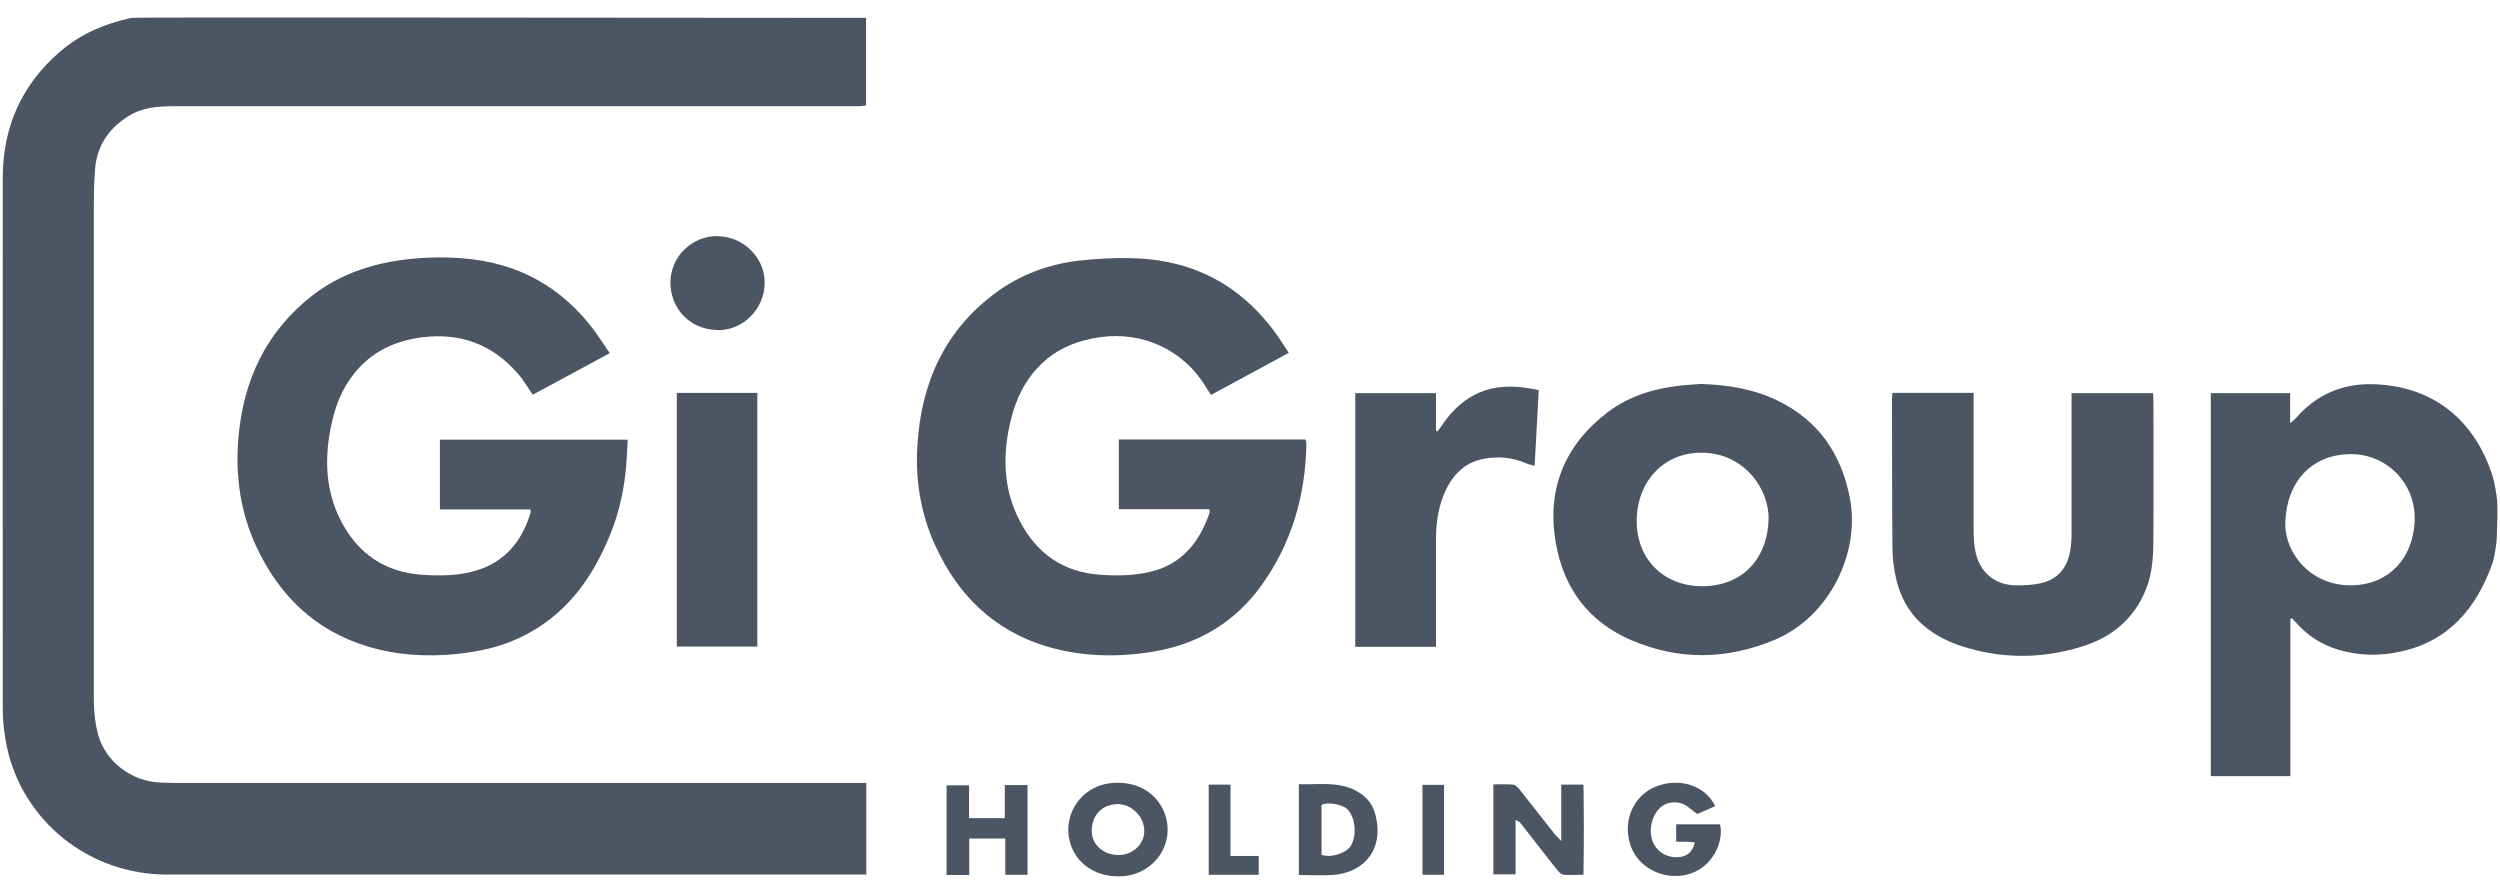
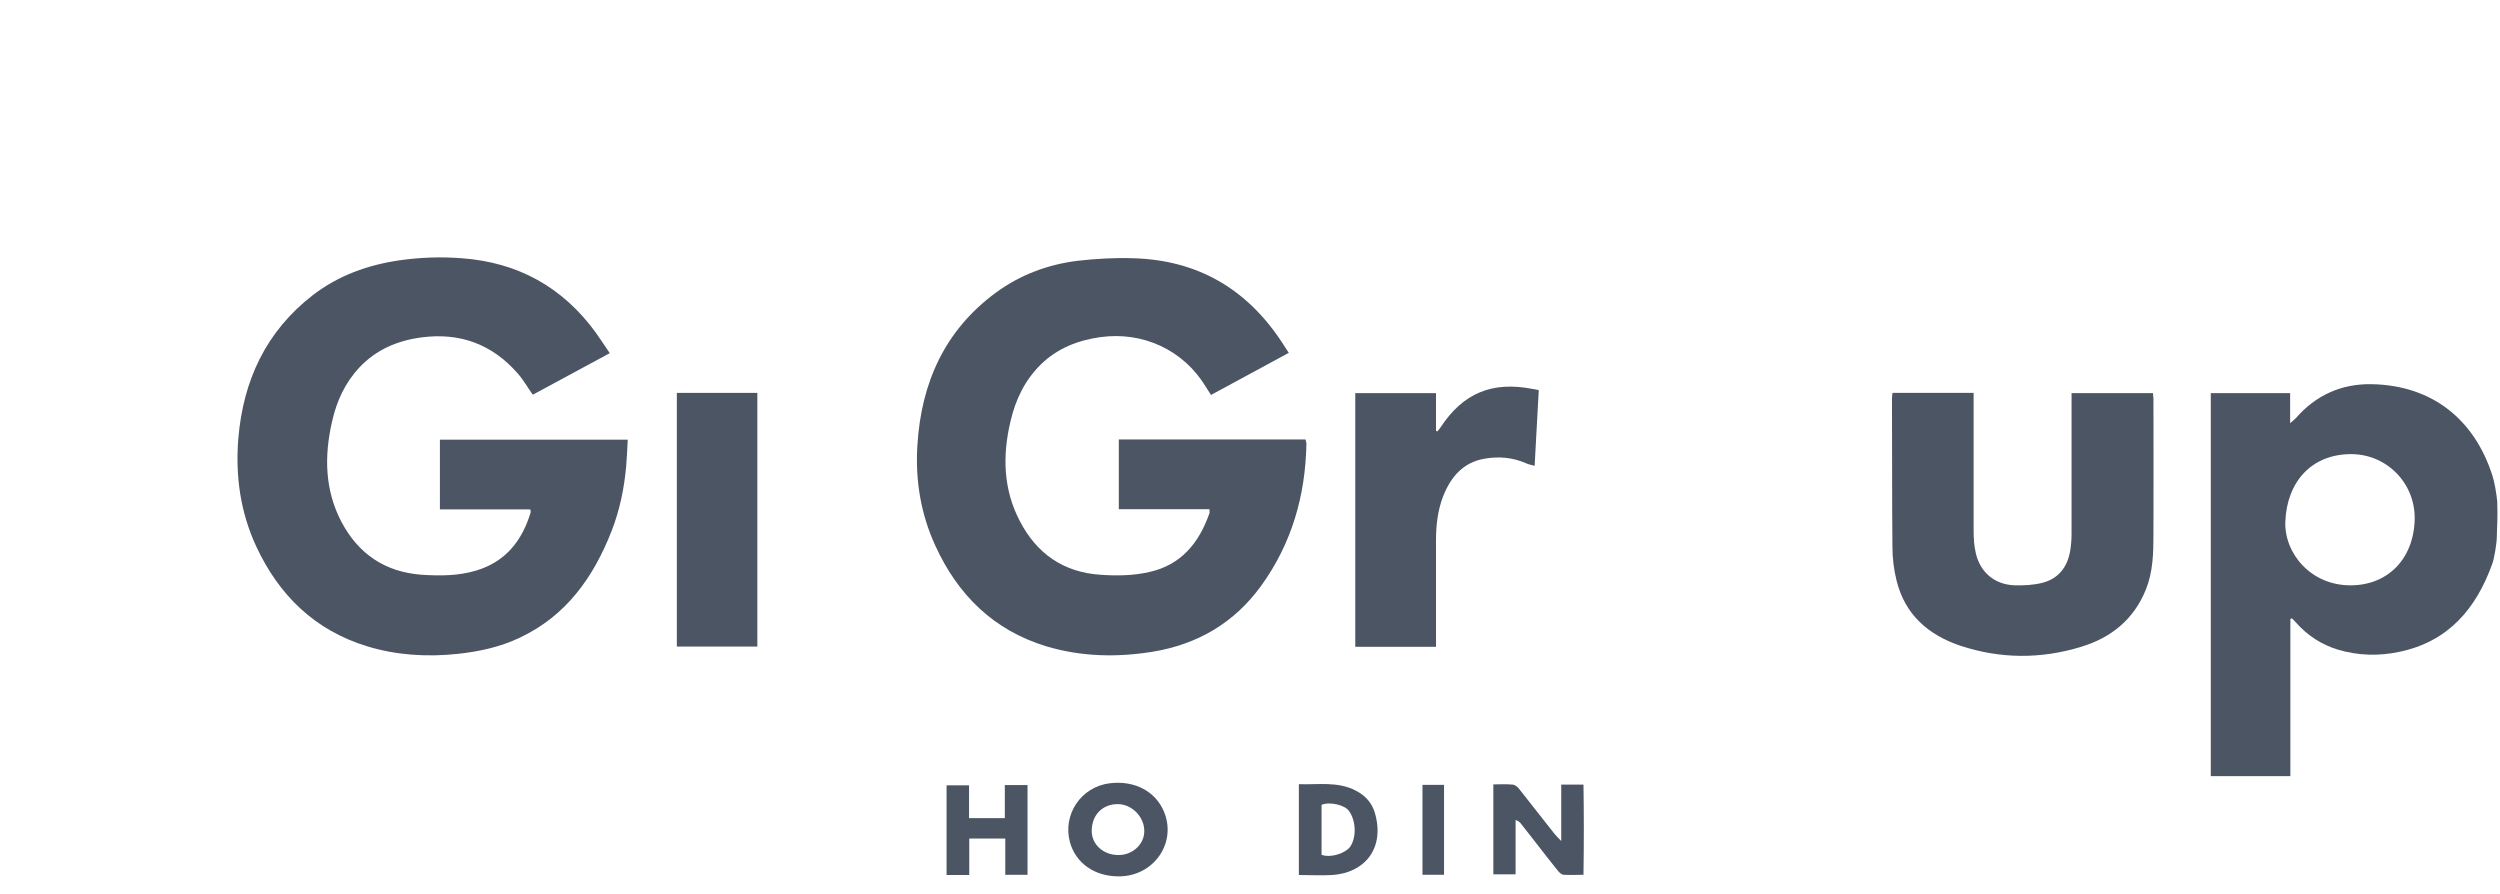
<svg xmlns="http://www.w3.org/2000/svg" id="uuid-752dbb49-759f-448e-81d4-b0162cc077a8" viewBox="0 0 109 39">
  <defs>
    <style>.uuid-6ae1fa9b-984b-472e-b142-fdb966e372af{fill:#4b5564;}</style>
  </defs>
-   <path class="uuid-6ae1fa9b-984b-472e-b142-fdb966e372af" d="m37.76.81v3.79c-.08,0-.18.03-.28.03-4,0-8.01,0-12.01,0-5.95,0-11.91,0-17.86,0-.72,0-1.42.05-2.04.45-.86.55-1.37,1.33-1.43,2.36-.04.56-.05,1.11-.05,1.67,0,7.12,0,14.25,0,21.37,0,.53.06,1.09.2,1.59.34,1.17,1.47,2,2.7,2.05.42.02.84.02,1.26.02,9.67,0,19.33,0,29,0,.16,0,.33,0,.52,0v3.99c-.09,0-.18,0-.27,0-10.08,0-20.16,0-30.23,0-3.37,0-6.27-2.31-6.97-5.56-.11-.53-.18-1.09-.18-1.63-.01-7.73,0-15.45,0-23.18,0-2.22.82-4.07,2.51-5.52.9-.77,1.95-1.21,3.09-1.46.21-.04,21.44,0,32.05,0Z" />
  <path class="uuid-6ae1fa9b-984b-472e-b142-fdb966e372af" d="m26.6,15.39c-1.15.62-2.26,1.22-3.37,1.82-.23-.32-.41-.65-.66-.93-1.11-1.27-2.51-1.79-4.19-1.57-1.05.14-1.97.53-2.7,1.3-.63.67-1,1.47-1.2,2.36-.35,1.52-.32,3,.41,4.39.74,1.39,1.89,2.18,3.5,2.3.8.05,1.59.05,2.36-.18,1.29-.38,2.02-1.31,2.39-2.55,0-.02,0-.05-.02-.12h-3.94v-3.04h8.19c-.02.41-.04.8-.07,1.18-.09.96-.28,1.89-.63,2.79-.79,2.02-1.97,3.7-4,4.66-.86.41-1.78.61-2.72.71-1.33.14-2.66.06-3.94-.33-2.29-.7-3.85-2.23-4.84-4.36-.69-1.49-.91-3.07-.78-4.69.21-2.53,1.2-4.68,3.26-6.27,1.11-.85,2.39-1.31,3.77-1.51.9-.13,1.81-.16,2.72-.09,2.43.18,4.38,1.25,5.82,3.22.21.29.41.6.62.91Z" />
  <path class="uuid-6ae1fa9b-984b-472e-b142-fdb966e372af" d="m56.18,15.39c-1.15.62-2.26,1.22-3.38,1.83-.08-.13-.16-.24-.23-.36-.97-1.6-2.74-2.42-4.6-2.16-.99.14-1.87.49-2.59,1.19-.7.69-1.1,1.53-1.32,2.47-.36,1.51-.32,2.98.41,4.37.73,1.4,1.88,2.22,3.51,2.33.72.05,1.43.04,2.13-.12,1.39-.31,2.17-1.27,2.62-2.56.02-.04,0-.1,0-.18h-3.95v-3.04h8.14c.01.06.04.12.04.18-.04,2.27-.64,4.36-1.98,6.21-1.17,1.61-2.77,2.55-4.75,2.87-1.56.25-3.1.21-4.61-.24-2.3-.7-3.86-2.24-4.84-4.39-.64-1.39-.88-2.88-.78-4.4.17-2.7,1.19-4.99,3.42-6.63,1.06-.78,2.27-1.23,3.57-1.39.8-.09,1.62-.14,2.43-.11,2.78.08,4.92,1.32,6.45,3.63.1.16.21.32.33.51Z" />
  <path class="uuid-6ae1fa9b-984b-472e-b142-fdb966e372af" d="m99.86,26.99v6.85h-3.47v-16.7h3.46v1.31c.12-.1.19-.16.25-.22.87-1,1.98-1.5,3.3-1.48,2.66.05,4.49,1.55,5.27,3.99.09.27.18.81.21,1.13.02.74,0,.82-.02,1.55,0,.26-.11.93-.2,1.17-.7,1.95-1.92,3.39-4.05,3.83-.89.19-1.8.17-2.69-.1-.71-.22-1.31-.61-1.8-1.16-.06-.07-.13-.14-.19-.2-.02,0-.05.02-.07.03Zm-.22-4.25c-.05,1.39,1.12,2.79,2.85,2.78,1.58,0,2.74-1.11,2.79-2.86.04-1.59-1.22-2.86-2.77-2.86-1.73,0-2.8,1.21-2.87,2.94Z" />
-   <path class="uuid-6ae1fa9b-984b-472e-b142-fdb966e372af" d="m74.14,16.74c1.24.04,2.36.23,3.41.75,1.76.87,2.73,2.32,3.1,4.2.47,2.36-.84,5.17-3.26,6.2-2.09.88-4.19.91-6.27.02-1.85-.8-2.93-2.24-3.28-4.2-.42-2.34.35-4.27,2.23-5.72.99-.76,2.17-1.09,3.41-1.2.25-.02.5-.04.67-.05Zm-2.78,5.98c0,1.67,1.19,2.85,2.88,2.84,1.84-.02,2.84-1.32,2.87-2.93.03-1.32-1.1-2.96-3.05-2.89-1.55.05-2.7,1.27-2.7,2.99Z" />
  <path class="uuid-6ae1fa9b-984b-472e-b142-fdb966e372af" d="m82.53,17.13h3.52c0,.13,0,.23,0,.33,0,1.89,0,3.78,0,5.67,0,.34.02.68.1,1.01.2.83.83,1.35,1.69,1.38.4.01.82-.01,1.21-.11.7-.18,1.09-.69,1.21-1.39.04-.25.06-.5.06-.75,0-1.93,0-3.87,0-5.8,0-.1,0-.2,0-.33h3.55c0,.08.02.17.02.25,0,1.98.01,3.95,0,5.93,0,.8-.02,1.6-.32,2.36-.52,1.31-1.51,2.12-2.83,2.52-1.76.54-3.53.53-5.28-.05-1.39-.47-2.41-1.36-2.77-2.84-.12-.48-.18-.98-.18-1.47-.02-2.14-.01-4.28-.02-6.43,0-.08.01-.17.02-.27Z" />
  <path class="uuid-6ae1fa9b-984b-472e-b142-fdb966e372af" d="m62.61,28.2h-3.52v-11.06h3.52v1.64s.04.02.06.03c.05-.06.1-.12.14-.18.98-1.49,2.25-2.02,4.02-1.67.07.01.13.02.26.05-.06,1.09-.12,2.17-.18,3.3-.15-.04-.26-.06-.37-.11-.59-.26-1.21-.31-1.82-.2-.93.16-1.47.8-1.8,1.64-.24.62-.31,1.27-.31,1.92,0,1.44,0,2.87,0,4.31v.34Z" />
  <path class="uuid-6ae1fa9b-984b-472e-b142-fdb966e372af" d="m29.51,28.19v-11.06h3.51v11.06h-3.51Z" />
-   <path class="uuid-6ae1fa9b-984b-472e-b142-fdb966e372af" d="m31.28,10.3c1.12,0,2.07.93,2.06,2.03,0,1.13-.95,2.1-2.07,2.06-1.31-.04-2.04-1.05-2.04-2.06,0-1.13.91-2.03,2.05-2.04Z" />
  <path class="uuid-6ae1fa9b-984b-472e-b142-fdb966e372af" d="m65.12,34.2c.3,0,.57-.02.84.01.11.01.23.12.3.22.51.64,1.01,1.29,1.52,1.93.07.09.16.17.29.31v-2.46h.97c.02,1.31.02,2.61,0,3.93-.32,0-.59.02-.86,0-.09,0-.2-.1-.26-.18-.54-.67-1.06-1.36-1.6-2.04-.05-.07-.11-.12-.24-.17v2.37h-.97v-3.92Z" />
  <path class="uuid-6ae1fa9b-984b-472e-b142-fdb966e372af" d="m48.77,38.21c-1.05,0-1.87-.58-2.12-1.49-.33-1.21.49-2.42,1.74-2.57,1.08-.13,1.99.35,2.36,1.24.57,1.37-.46,2.83-1.98,2.82Zm-1.17-2.02c-.02.61.48,1.08,1.15,1.09.61.01,1.13-.45,1.14-1.02.02-.62-.52-1.19-1.14-1.2-.66-.01-1.13.45-1.15,1.12Z" />
  <path class="uuid-6ae1fa9b-984b-472e-b142-fdb966e372af" d="m44.8,34.22v3.92h-.97v-1.58h-1.57v1.59h-.99v-3.91h.98v1.43h1.56v-1.44h.99Z" />
-   <path class="uuid-6ae1fa9b-984b-472e-b142-fdb966e372af" d="m73.09,35.94h1.9c.17.6-.19,1.76-1.26,2.14-1.04.36-2.23-.16-2.61-1.14-.41-1.07.06-2.23,1.06-2.64,1.02-.42,2.19-.05,2.6.85-.28.12-.56.24-.78.34-.26-.18-.45-.39-.68-.46-.63-.19-1.15.18-1.31.87-.17.75.25,1.4.97,1.47.44.04.81-.13.91-.64-.14-.01-.27-.03-.4-.03-.13,0-.26,0-.41,0v-.74Z" />
  <path class="uuid-6ae1fa9b-984b-472e-b142-fdb966e372af" d="m56.63,38.14v-3.95c.85.03,1.69-.13,2.48.28.41.21.71.53.84.99.44,1.55-.47,2.6-1.86,2.69-.48.03-.96,0-1.46,0Zm.99-.87c.4.15,1.06-.07,1.26-.37.27-.42.24-1.13-.07-1.55-.18-.25-.83-.41-1.19-.26v2.19Z" />
-   <path class="uuid-6ae1fa9b-984b-472e-b142-fdb966e372af" d="m52.7,34.21h.95v3.11h1.23v.82h-2.18v-3.93Z" />
  <path class="uuid-6ae1fa9b-984b-472e-b142-fdb966e372af" d="m62.96,38.14h-.94v-3.92h.94v3.92Z" />
</svg>